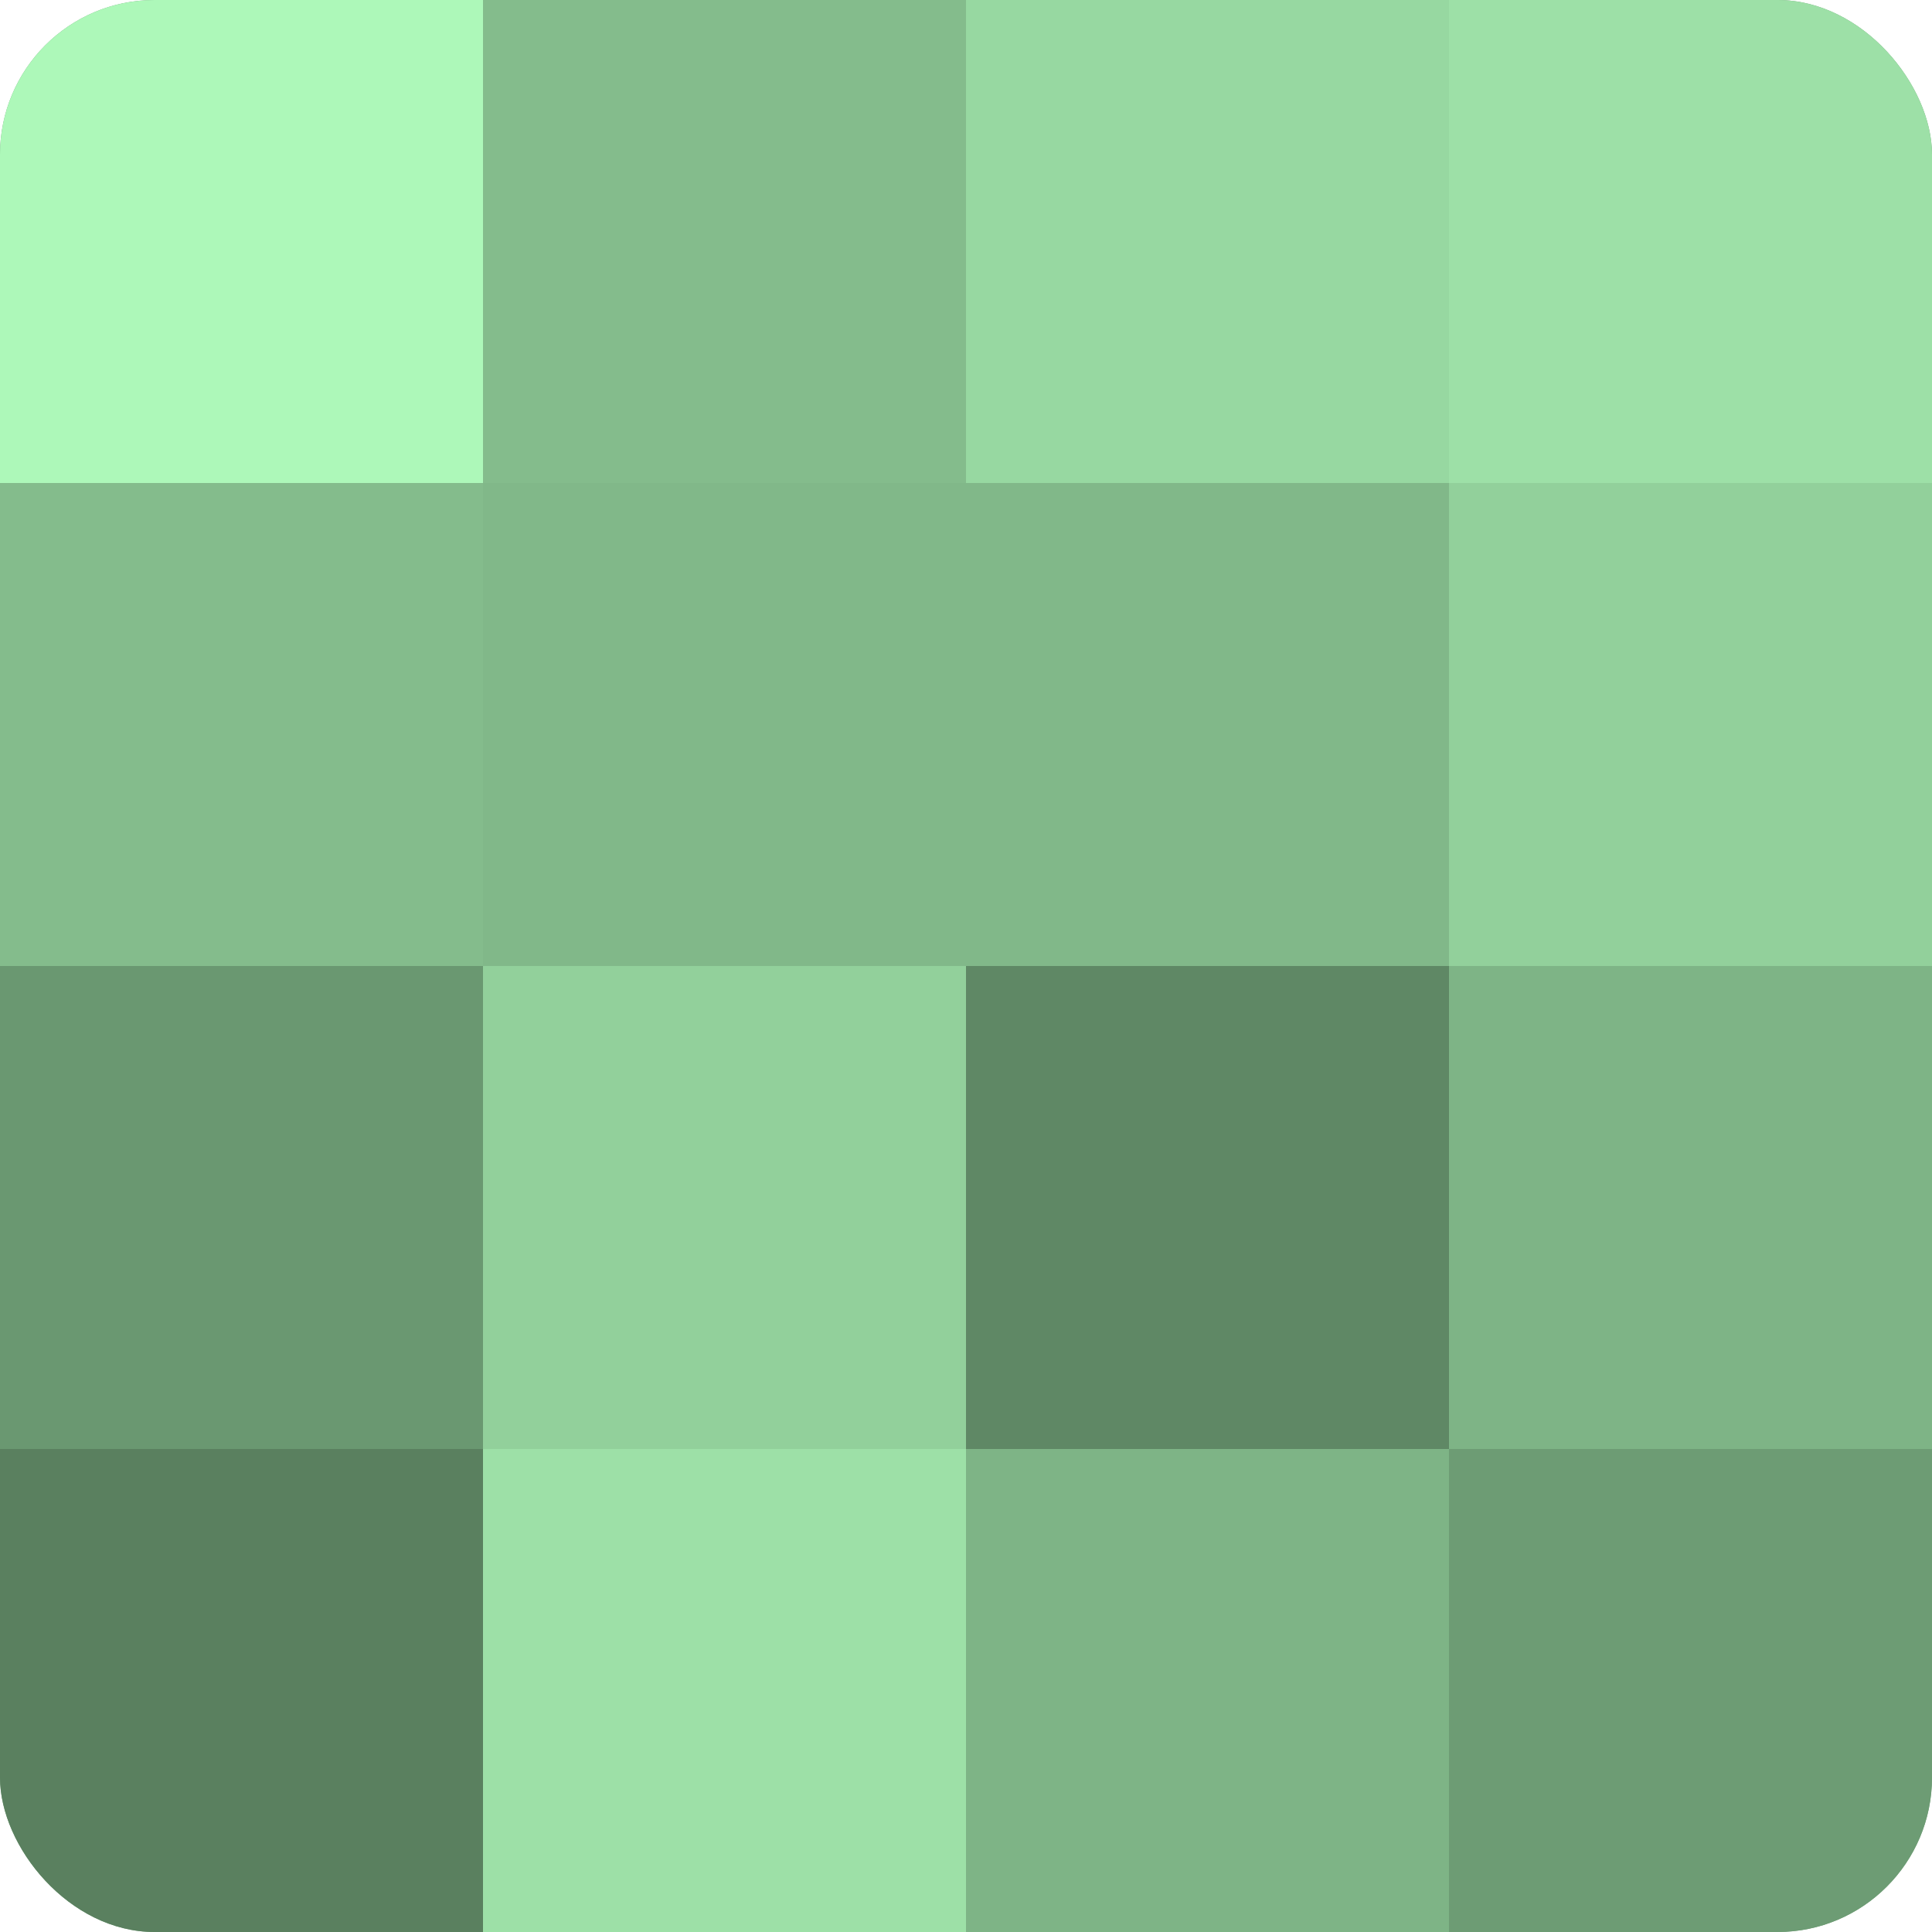
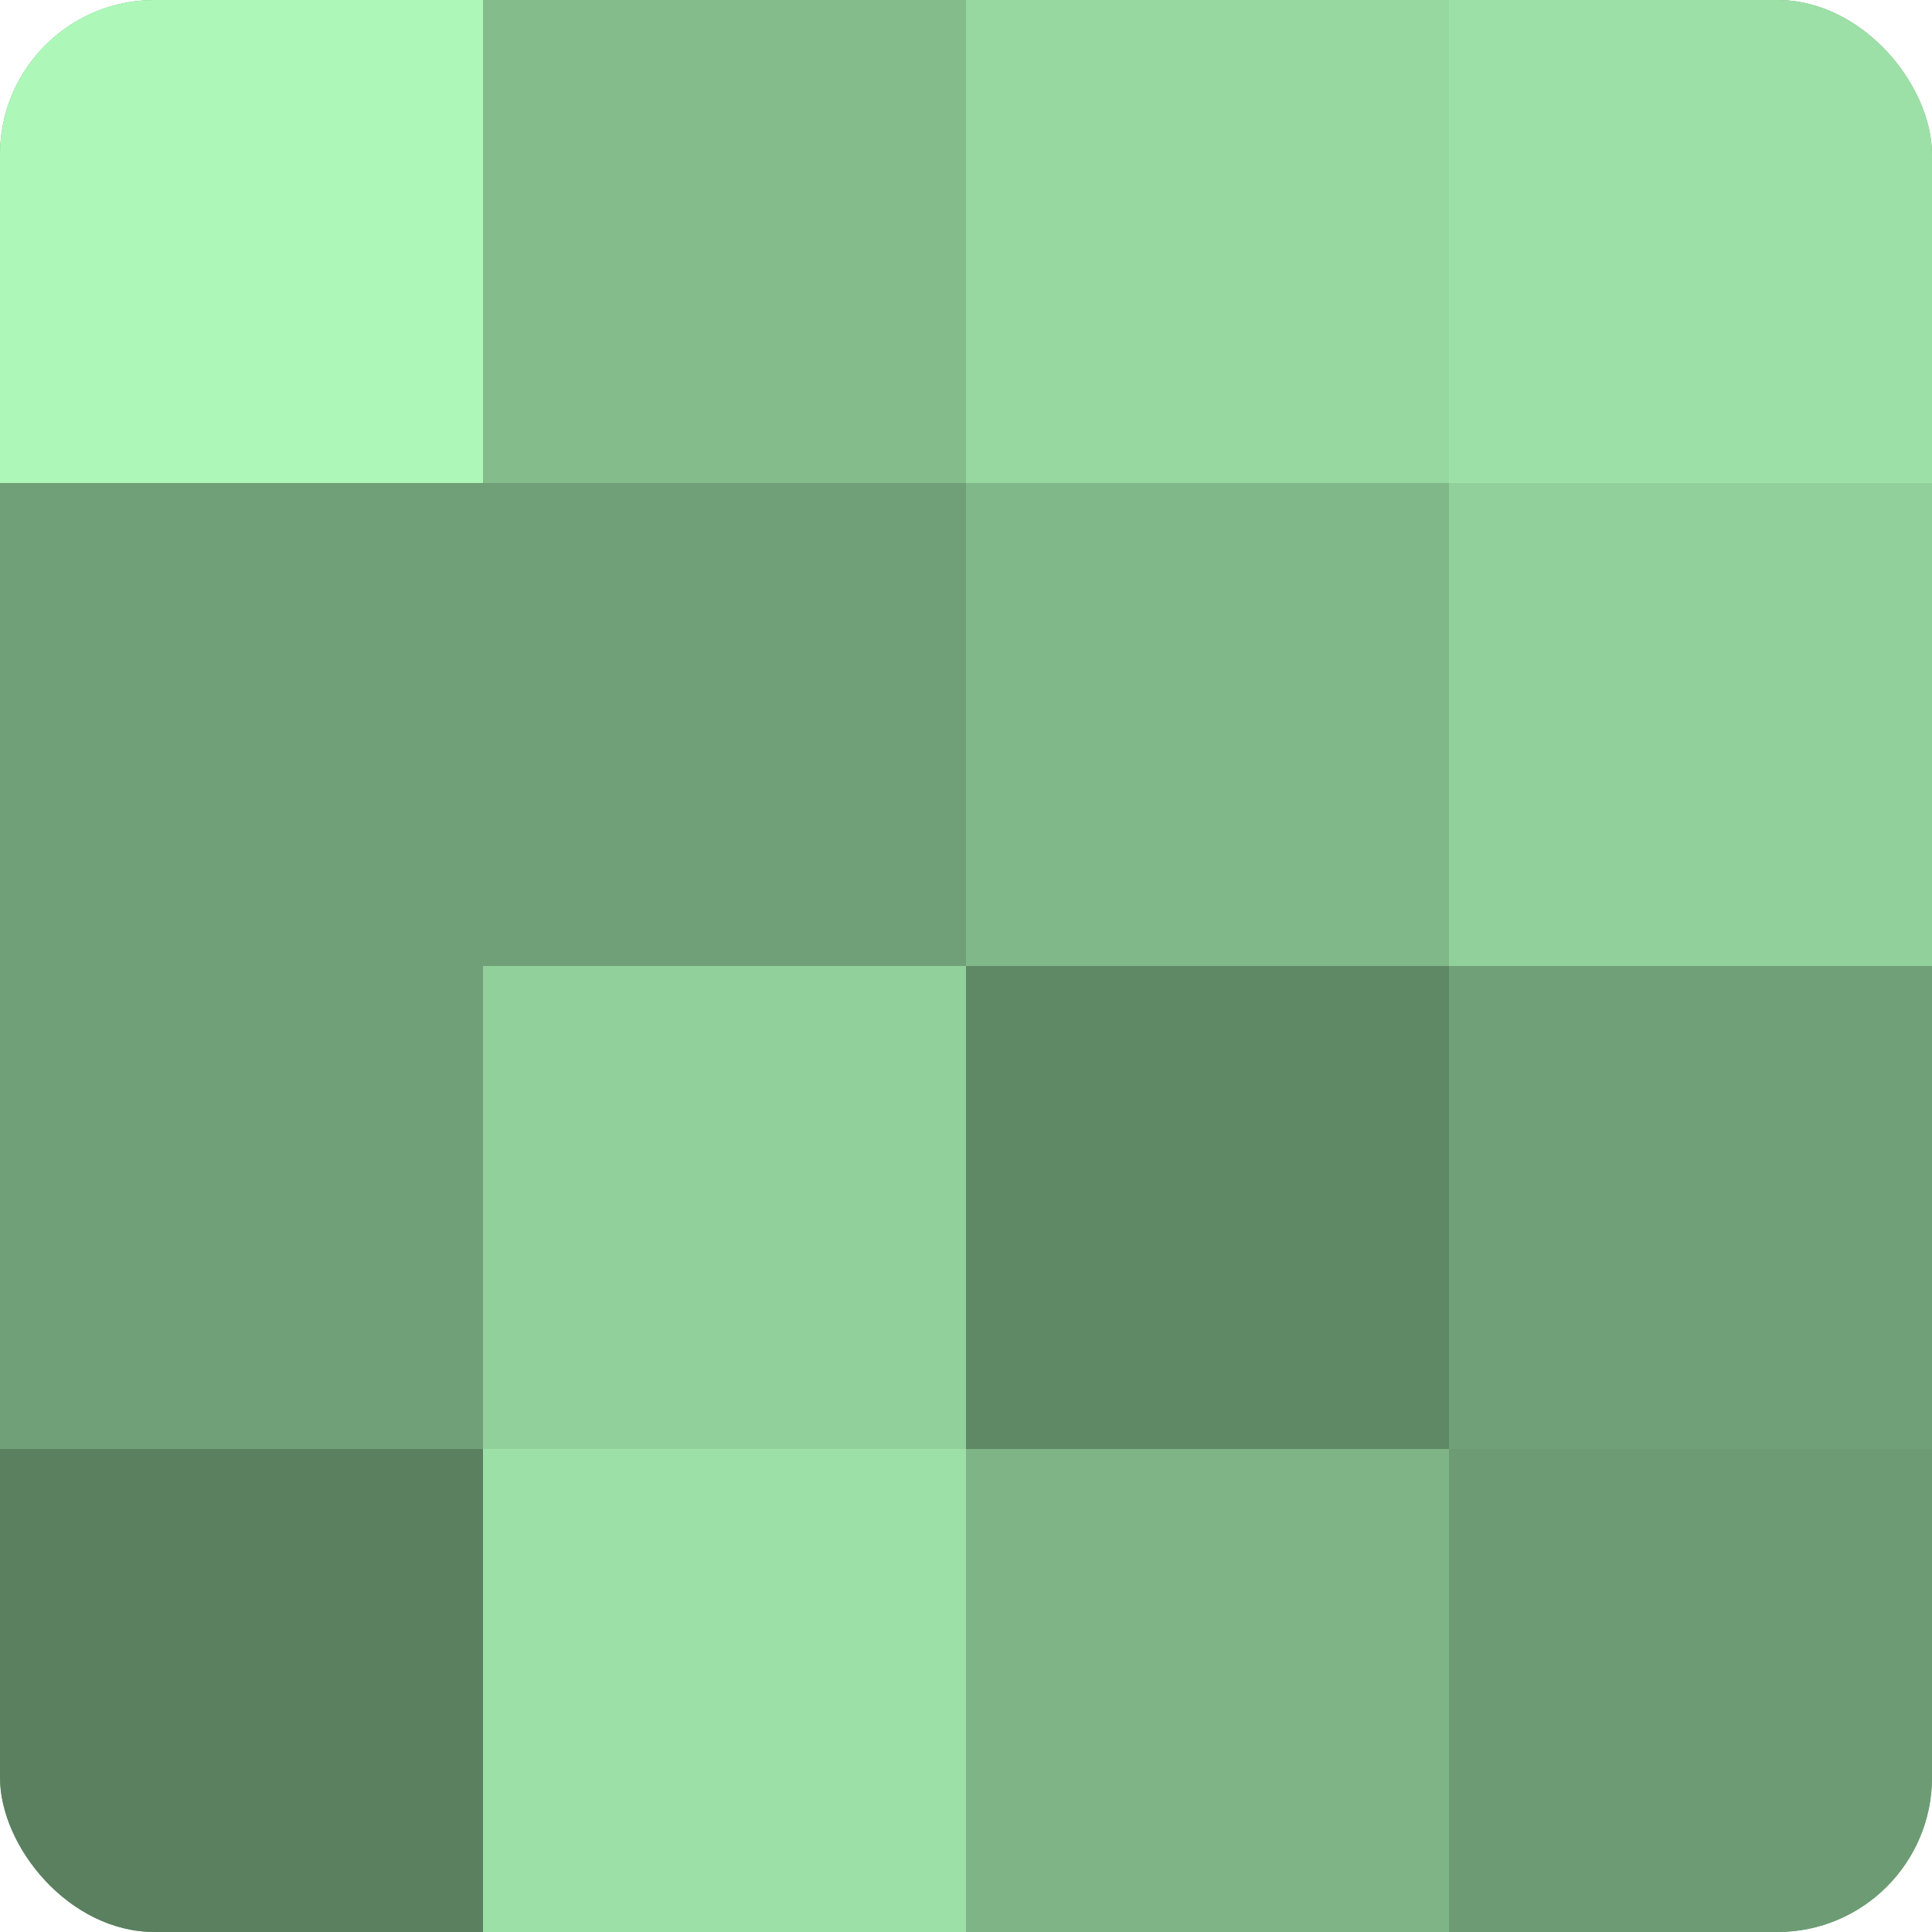
<svg xmlns="http://www.w3.org/2000/svg" width="60" height="60" viewBox="0 0 100 100" preserveAspectRatio="xMidYMid meet">
  <defs>
    <clipPath id="c" width="100" height="100">
      <rect width="100" height="100" rx="8" ry="8" />
    </clipPath>
  </defs>
  <g clip-path="url(#c)">
    <rect width="100" height="100" fill="#70a077" />
    <rect width="25" height="25" fill="#adf8b9" />
-     <rect y="25" width="25" height="25" fill="#84bc8c" />
-     <rect y="50" width="25" height="25" fill="#6a9871" />
    <rect y="75" width="25" height="25" fill="#5a805f" />
    <rect x="25" width="25" height="25" fill="#84bc8c" />
-     <rect x="25" y="25" width="25" height="25" fill="#81b889" />
    <rect x="25" y="50" width="25" height="25" fill="#92d09b" />
    <rect x="25" y="75" width="25" height="25" fill="#9de0a7" />
    <rect x="50" width="25" height="25" fill="#97d8a1" />
    <rect x="50" y="25" width="25" height="25" fill="#81b889" />
    <rect x="50" y="50" width="25" height="25" fill="#5f8865" />
    <rect x="50" y="75" width="25" height="25" fill="#7eb486" />
    <rect x="75" width="25" height="25" fill="#9de0a7" />
    <rect x="75" y="25" width="25" height="25" fill="#92d09b" />
-     <rect x="75" y="50" width="25" height="25" fill="#7eb486" />
    <rect x="75" y="75" width="25" height="25" fill="#6d9c74" />
  </g>
</svg>